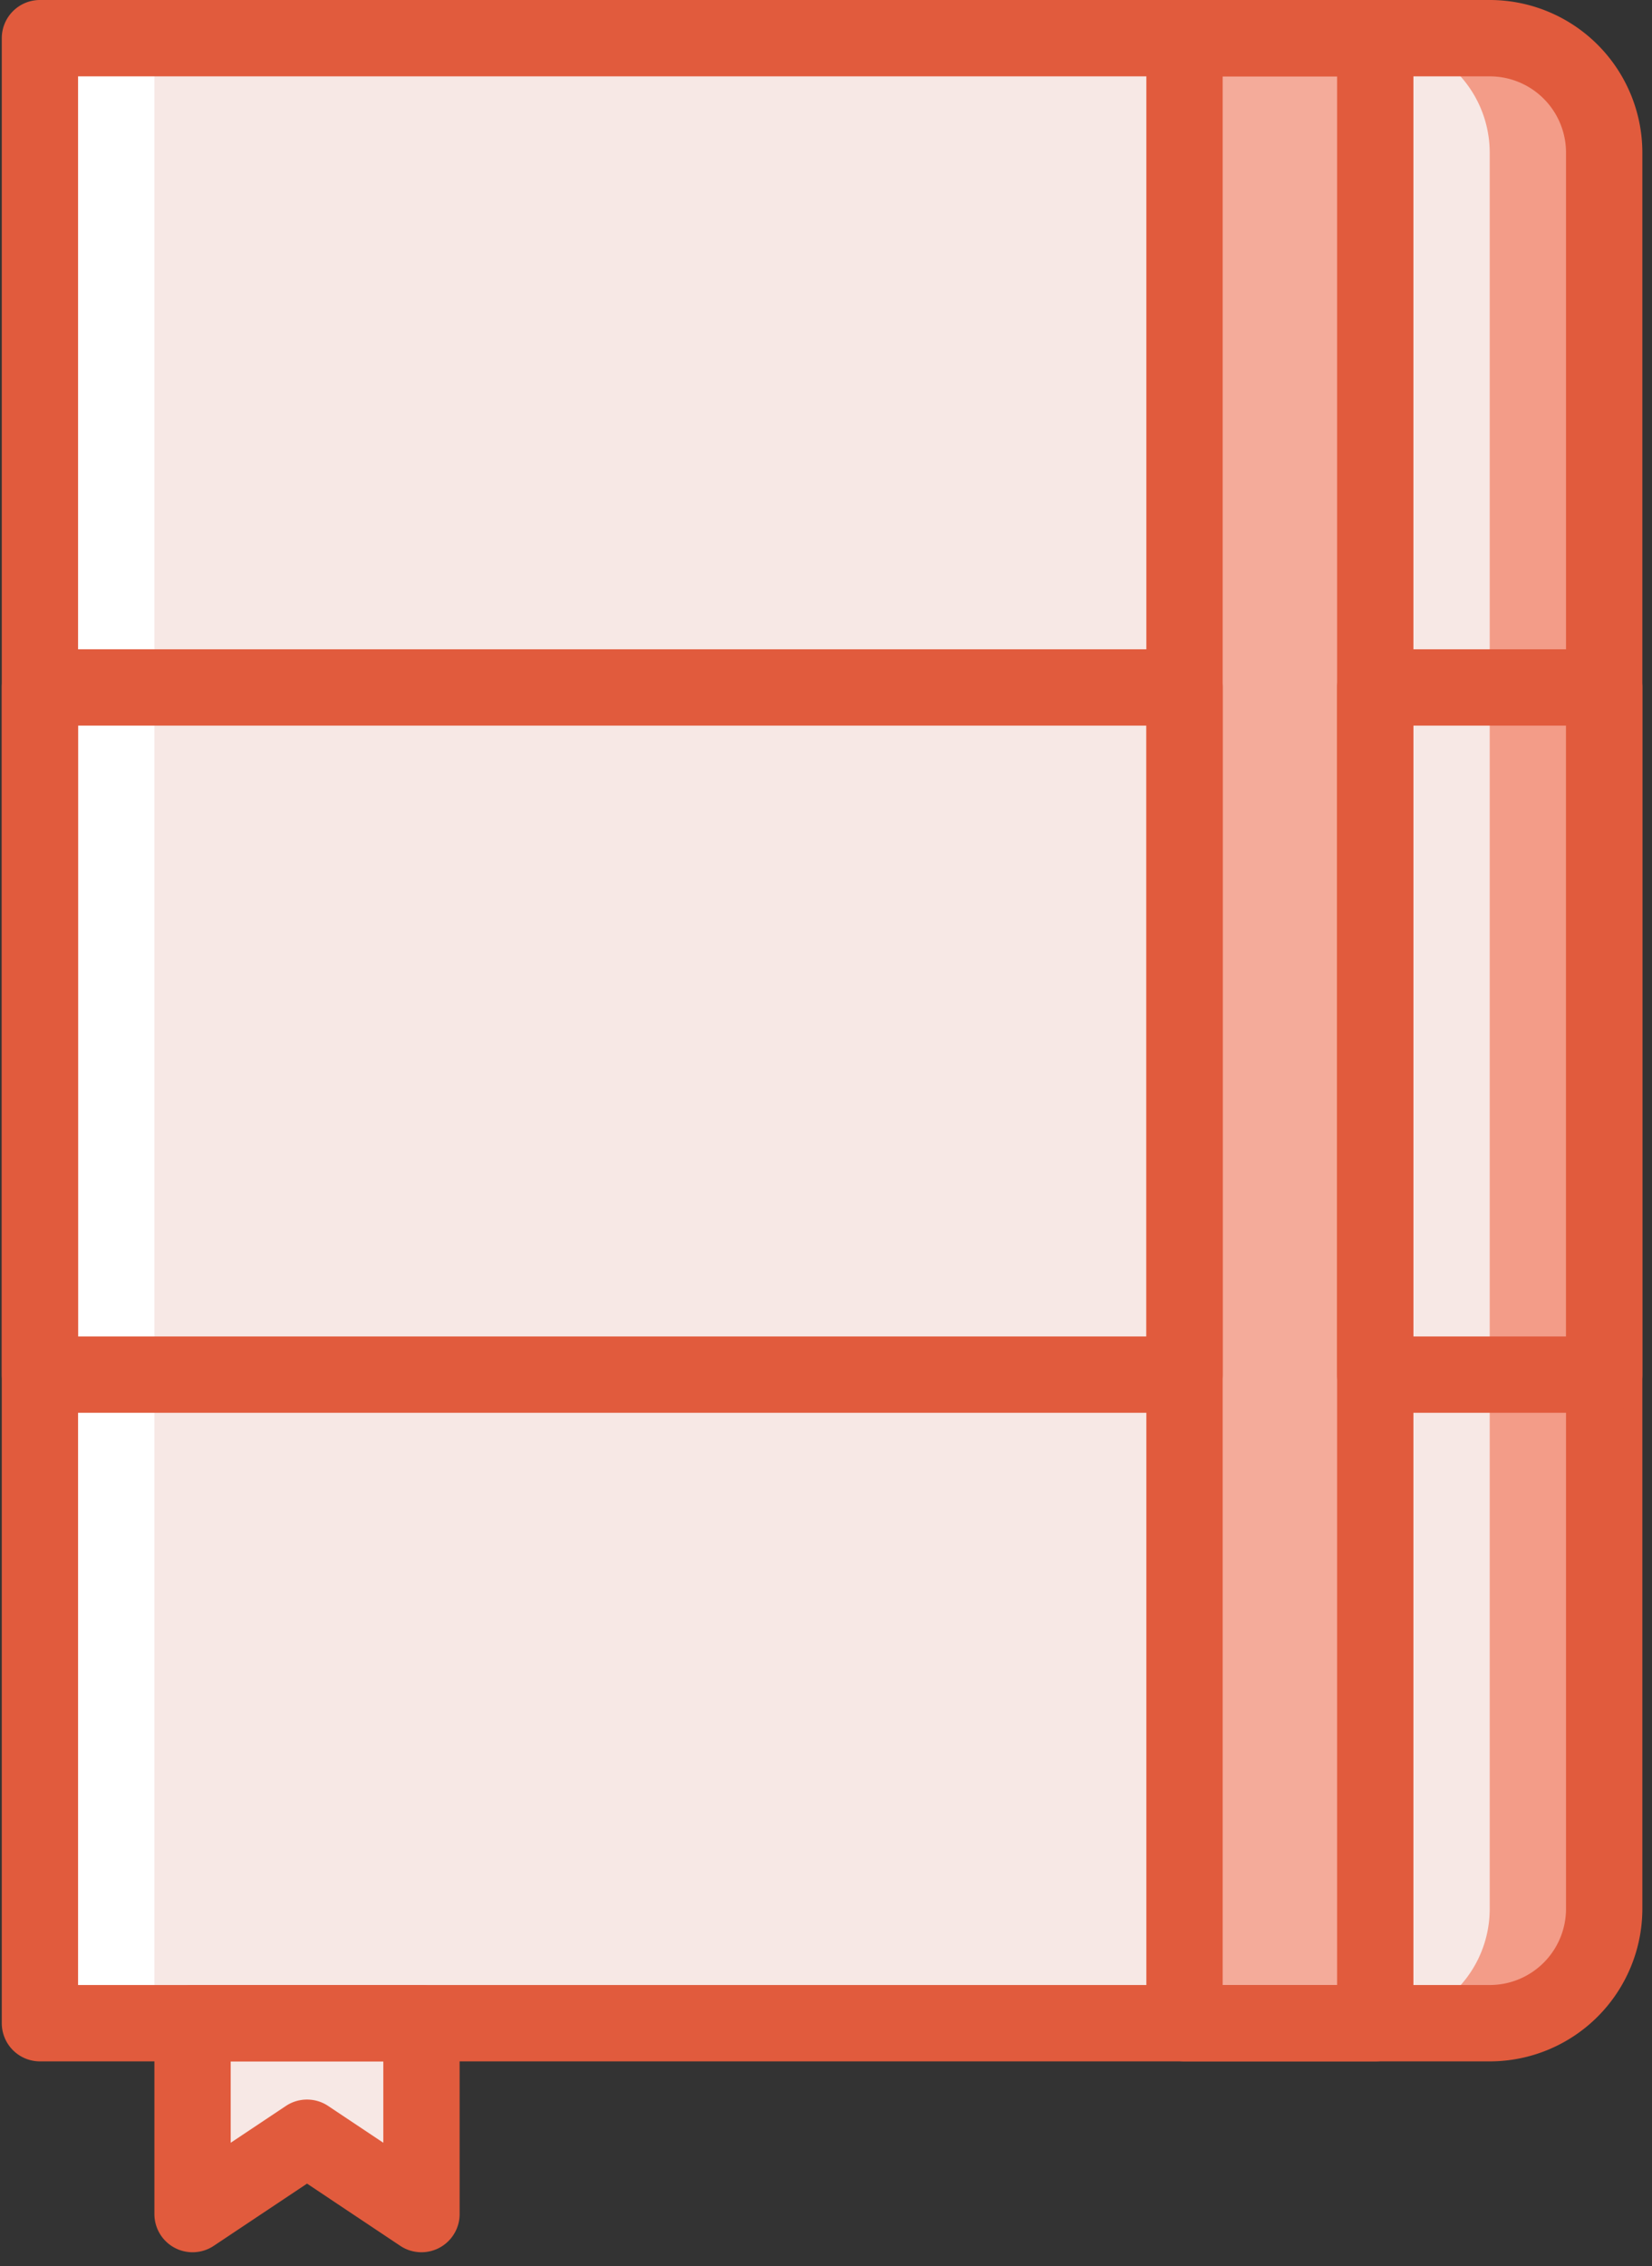
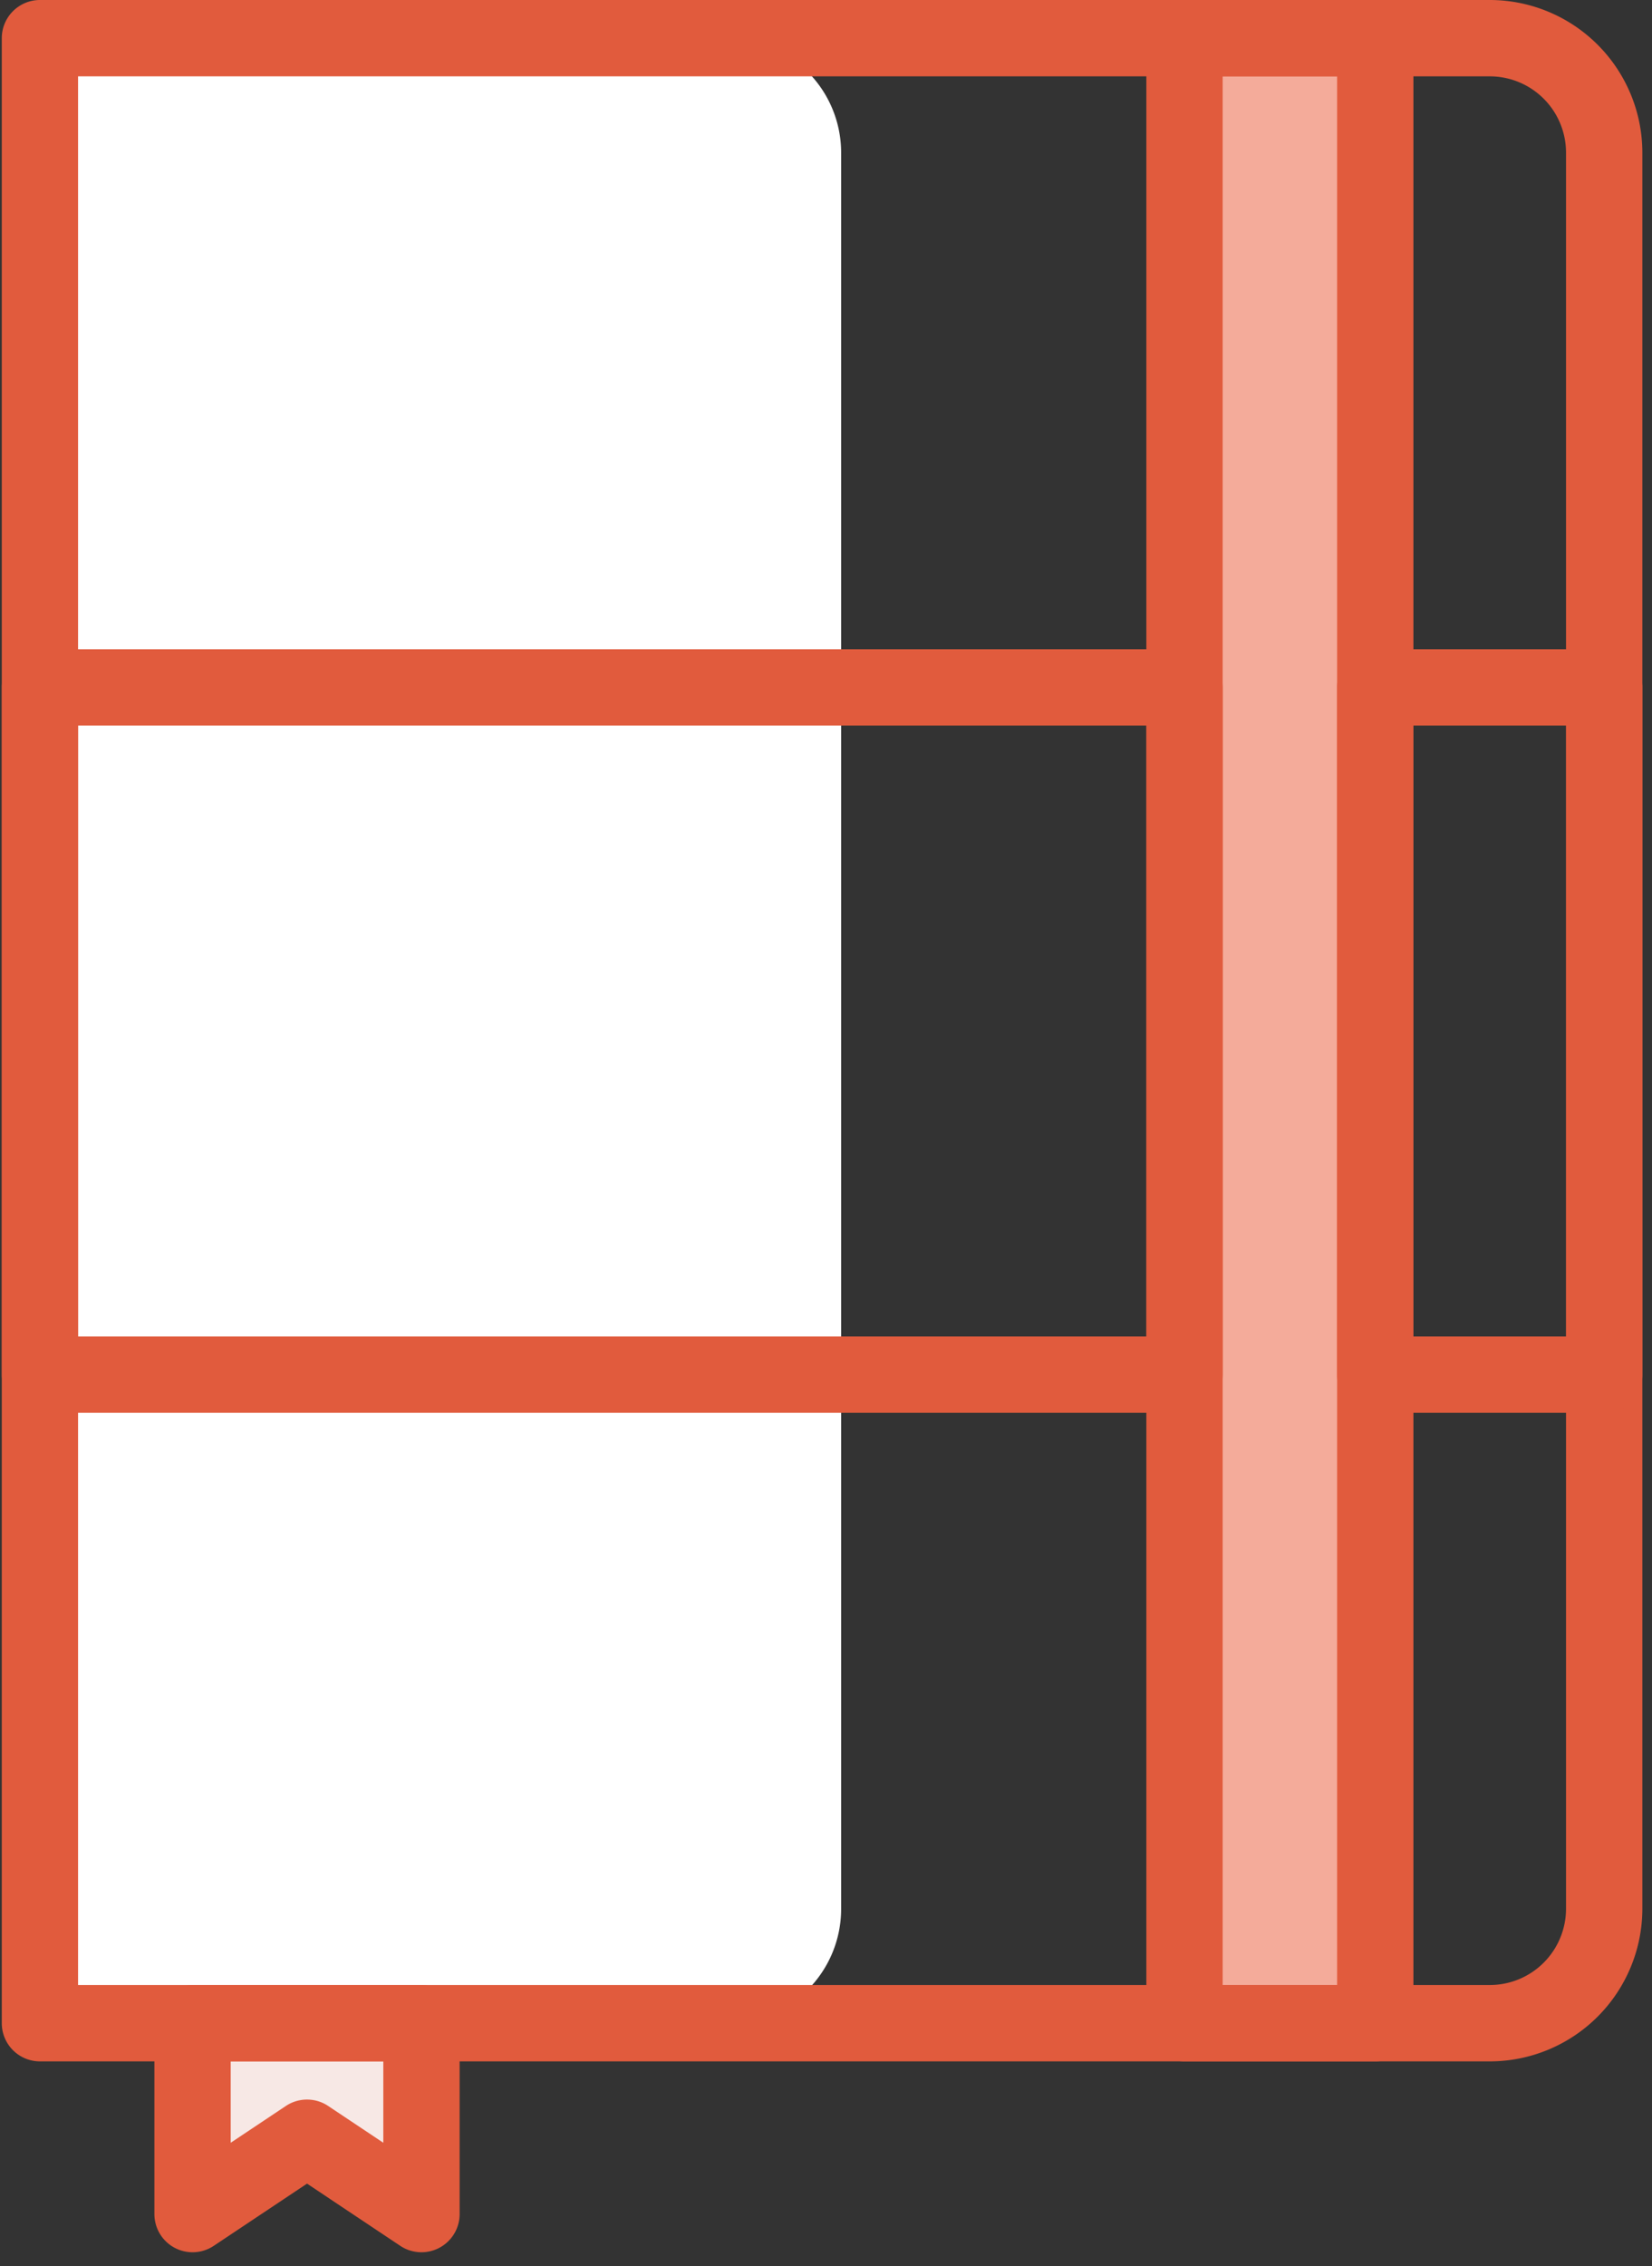
<svg xmlns="http://www.w3.org/2000/svg" width="62" height="85" viewBox="0 0 62 85">
  <rect x="0" y="0" width="62" height="85" fill="#333333" stroke="none" />
  <g fill="none" fill-rule="nonzero">
    <path fill="#F7E8E5" d="M15.818 83.048l-4.296-2.864-4.295 2.864v-7.16h8.59z" />
    <path fill="#FFF" d="M1.499 1.437h25.778a4.29 4.29 0 0 1 4.291 4.29v65.871a4.29 4.29 0 0 1-4.29 4.29H1.498V1.438z" />
-     <path fill="#F39C88" d="M30.136 1.437h25.779a4.291 4.291 0 0 1 4.29 4.29v65.871a4.291 4.291 0 0 1-4.29 4.29H30.136V1.438z" />
-     <path fill="#F7E8E5" d="M5.795 1.437h45.824a4.29 4.29 0 0 1 4.29 4.29v65.871a4.29 4.29 0 0 1-4.29 4.29H5.795V1.438z" />
    <path fill="#F4AB9A" d="M44.455 1.432h7.159v74.453h-7.159z" />
    <g fill="#E15B3D">
      <path d="M55.916 77.315H1.499a1.432 1.432 0 0 1-1.432-1.432V1.432A1.432 1.432 0 0 1 1.5 0h54.417a5.729 5.729 0 0 1 5.721 5.722v65.871a5.729 5.729 0 0 1-5.721 5.722zM2.93 74.451h52.985a2.861 2.861 0 0 0 2.858-2.858V5.722a2.861 2.861 0 0 0-2.858-2.858H2.93V74.45z" />
      <path d="M51.614 77.315h-7.159a1.432 1.432 0 0 1-1.432-1.432V1.432A1.431 1.431 0 0 1 44.455 0h7.16a1.432 1.432 0 0 1 1.431 1.432v74.451a1.431 1.431 0 0 1-1.432 1.432zm-5.727-2.864h4.295V2.864h-4.295V74.45z" />
      <path d="M44.455 52.989H1.499a1.432 1.432 0 0 1-1.432-1.432V25.783A1.432 1.432 0 0 1 1.5 24.352h42.956a1.432 1.432 0 0 1 1.432 1.431v25.774a1.432 1.432 0 0 1-1.432 1.432zM2.931 50.125h40.092v-22.91H2.931v22.91zM60.206 52.989h-8.592a1.432 1.432 0 0 1-1.432-1.432V25.783a1.431 1.431 0 0 1 1.432-1.431h8.592a1.433 1.433 0 0 1 1.431 1.431v25.774a1.432 1.432 0 0 1-1.431 1.432zm-7.16-2.864h5.728v-22.91h-5.728v22.91zM15.818 84.474c-.283 0-.56-.083-.795-.24l-3.5-2.334-3.502 2.334a1.432 1.432 0 0 1-2.226-1.192v-7.159a1.431 1.431 0 0 1 1.432-1.432h8.59a1.432 1.432 0 0 1 1.433 1.432v7.16a1.432 1.432 0 0 1-1.432 1.431zm-4.296-5.727c.283 0 .56.083.794.24l2.07 1.38v-3.052H8.658v3.053l2.07-1.38c.235-.158.511-.241.794-.241z" />
    </g>
  </g>
</svg>